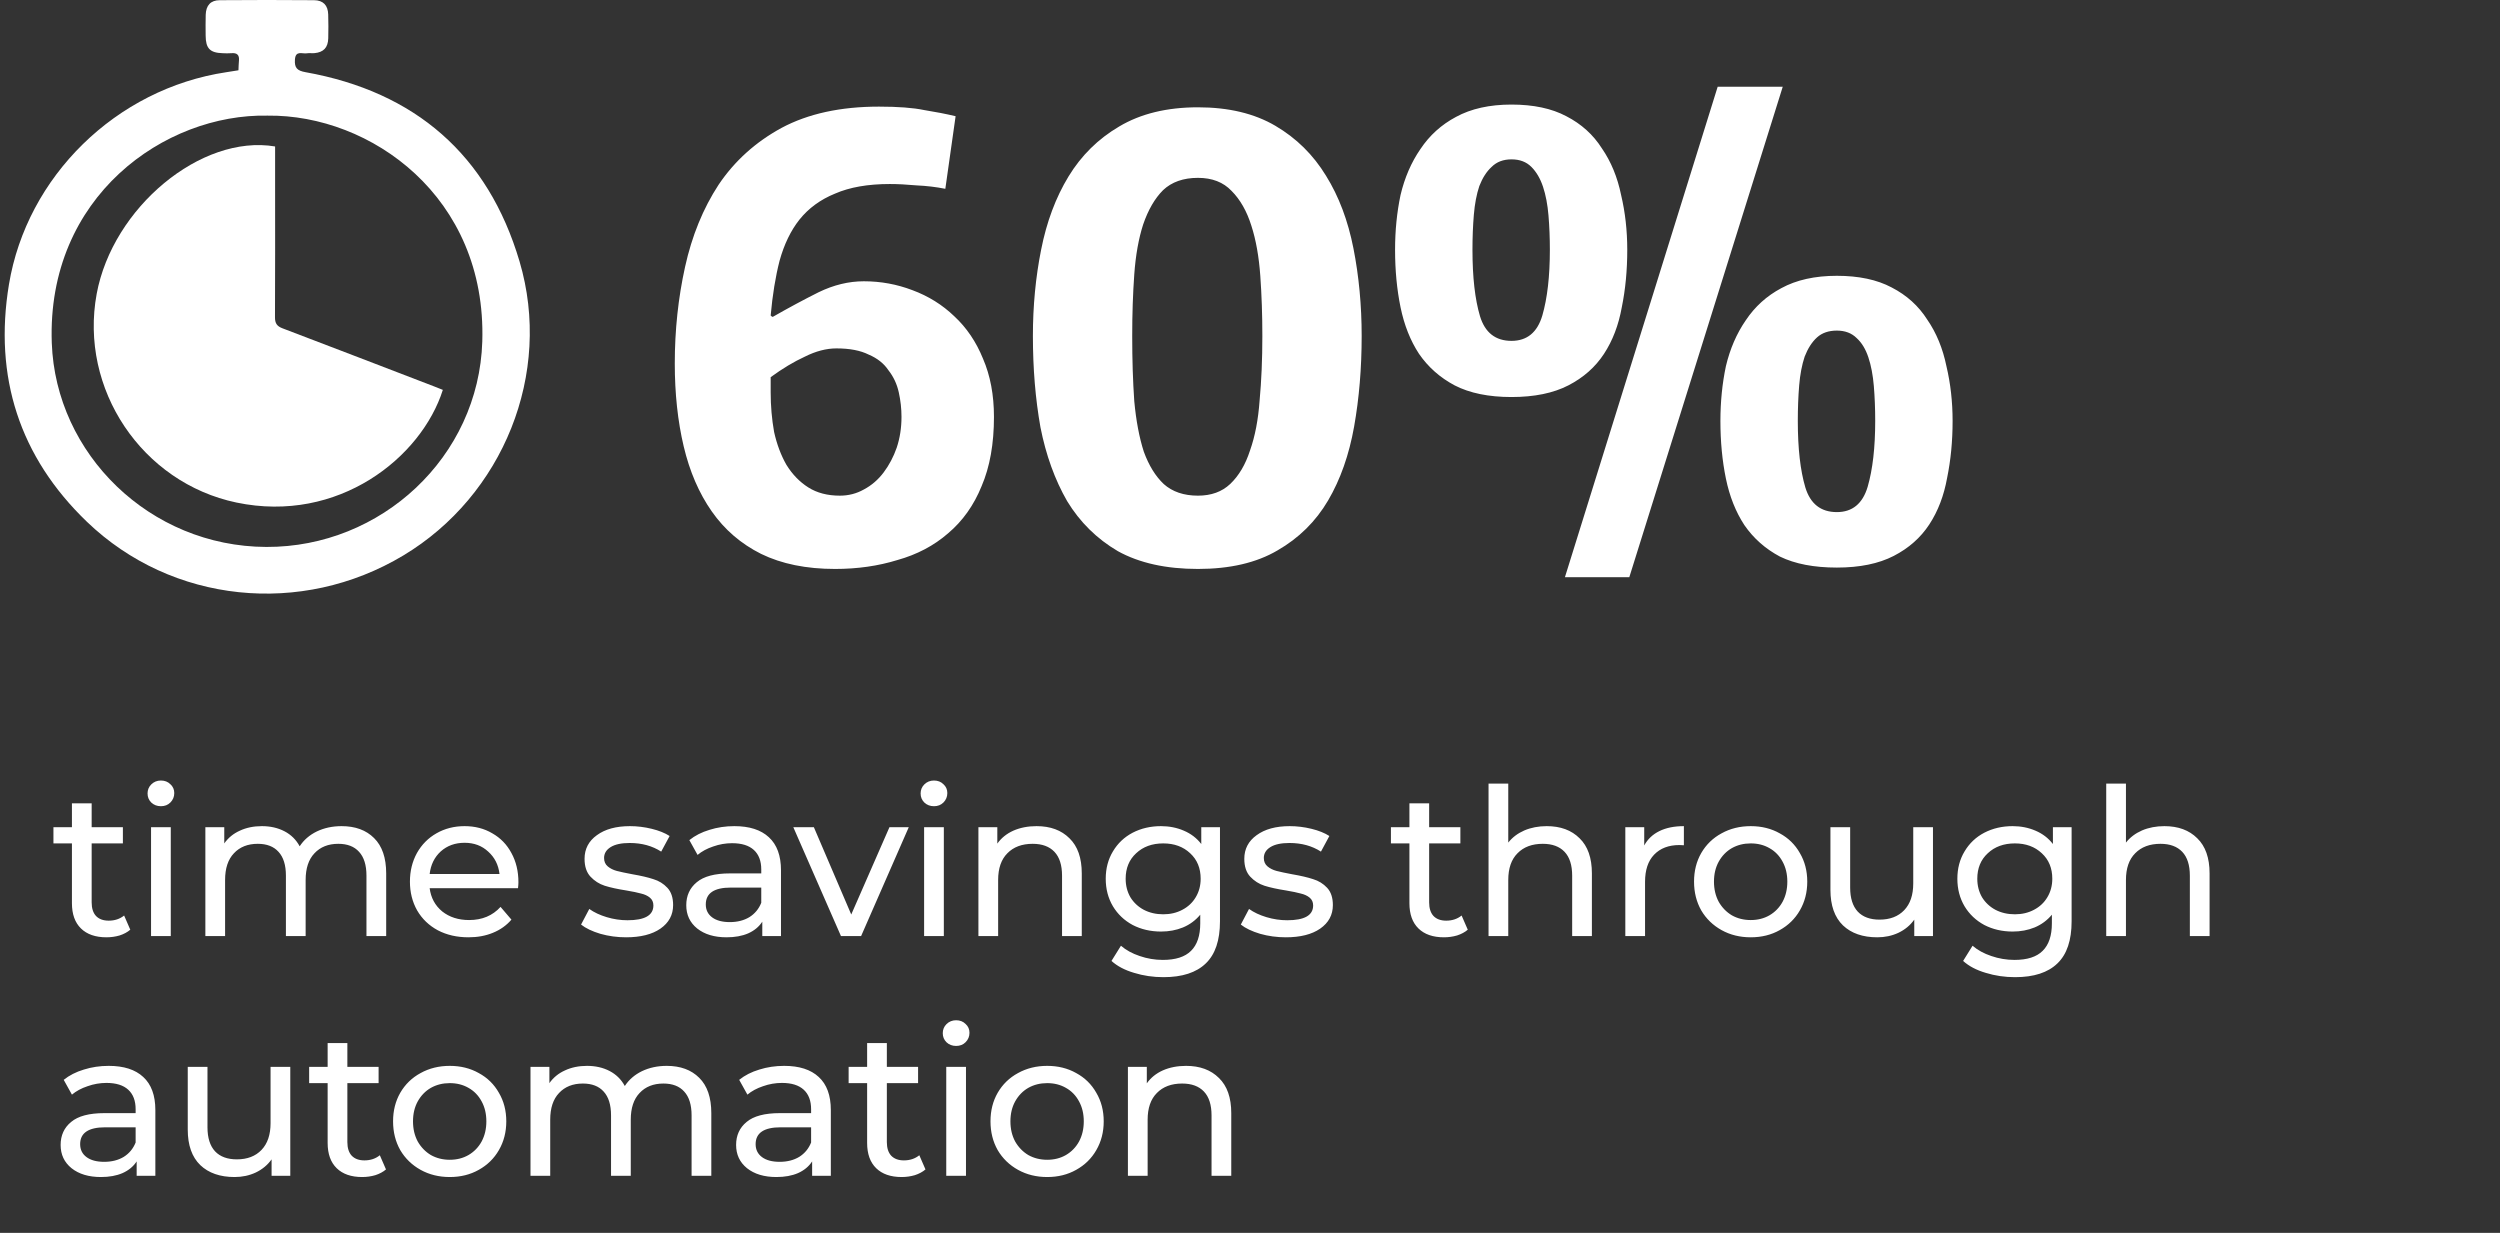
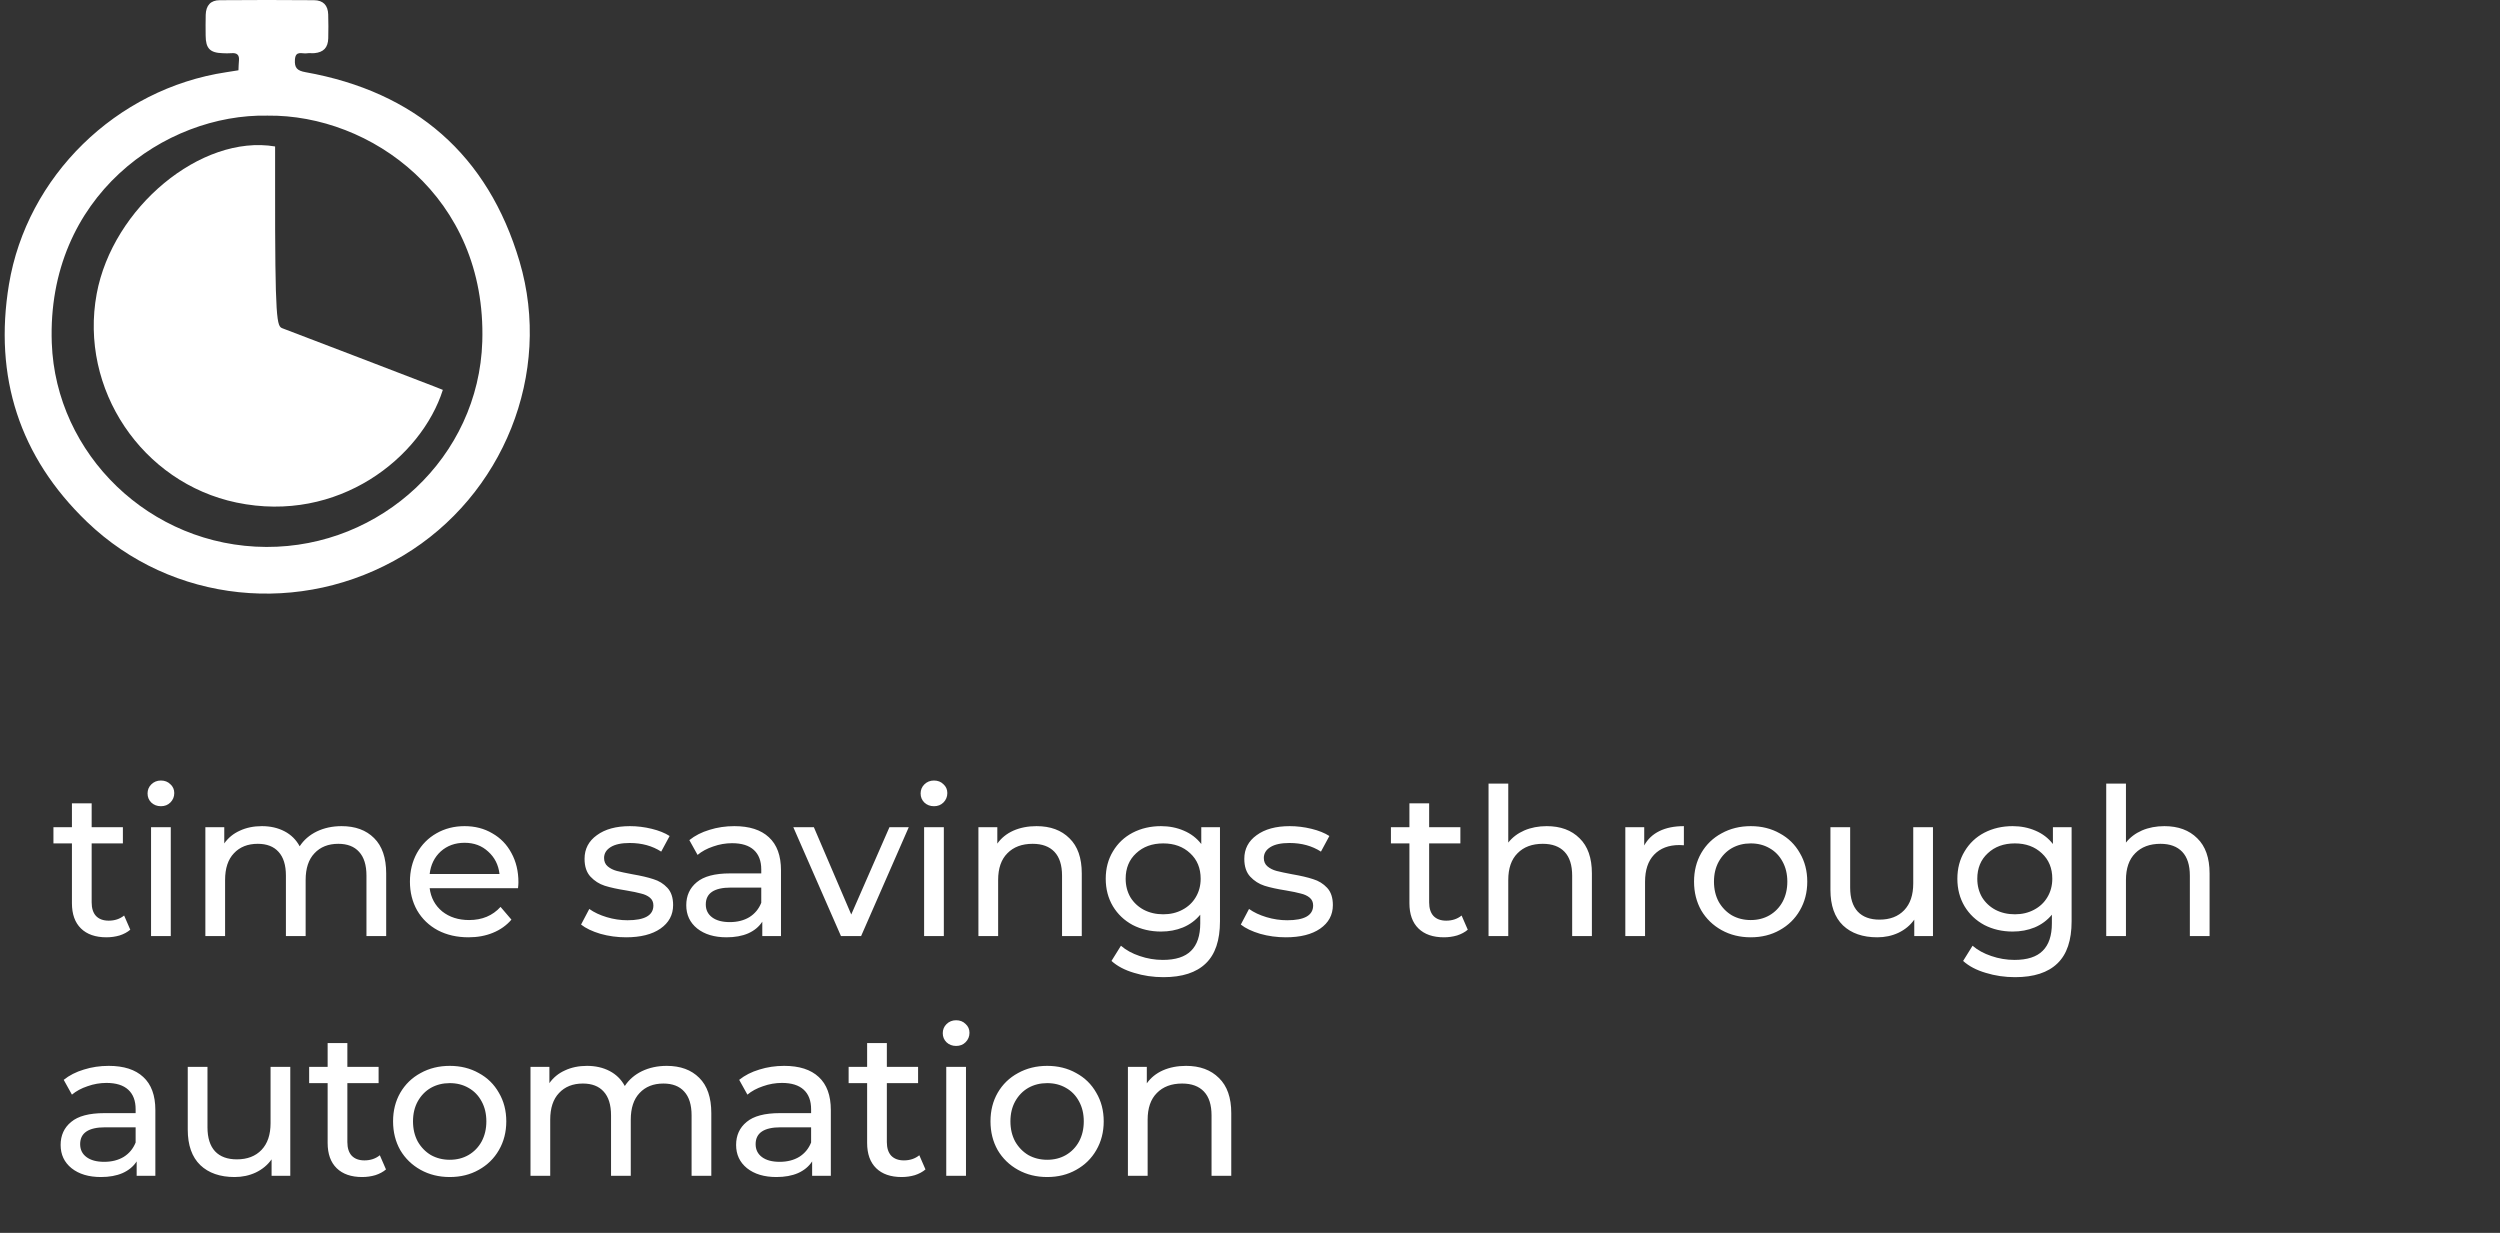
<svg xmlns="http://www.w3.org/2000/svg" width="219" height="108" viewBox="0 0 219 108" fill="none">
  <rect x="0" y="0" width="219" height="108" fill="#333333" stroke="none" />
-   <path d="M76.991 9.34C78.671 9.34 79.991 9.44 80.951 9.64C81.951 9.8 82.871 9.98 83.711 10.18L82.811 16.54C82.011 16.38 81.171 16.28 80.291 16.24C79.411 16.16 78.631 16.12 77.951 16.12C76.031 16.12 74.431 16.4 73.151 16.96C71.871 17.48 70.831 18.24 70.031 19.24C69.271 20.2 68.691 21.4 68.291 22.84C67.931 24.24 67.671 25.84 67.511 27.64C67.591 27.72 67.651 27.76 67.691 27.76C69.091 26.96 70.431 26.24 71.711 25.6C73.031 24.96 74.351 24.64 75.671 24.64C77.151 24.64 78.571 24.9 79.931 25.42C81.331 25.94 82.551 26.7 83.591 27.7C84.671 28.7 85.511 29.94 86.111 31.42C86.751 32.9 87.071 34.6 87.071 36.52C87.071 38.88 86.711 40.9 85.991 42.58C85.311 44.26 84.331 45.64 83.051 46.72C81.811 47.8 80.331 48.58 78.611 49.06C76.931 49.58 75.111 49.84 73.151 49.84C70.631 49.84 68.471 49.4 66.671 48.52C64.911 47.64 63.471 46.4 62.351 44.8C61.231 43.2 60.411 41.3 59.891 39.1C59.371 36.9 59.111 34.48 59.111 31.84C59.111 28.92 59.411 26.1 60.011 23.38C60.611 20.66 61.591 18.26 62.951 16.18C64.351 14.1 66.191 12.44 68.471 11.2C70.791 9.96 73.631 9.34 76.991 9.34ZM78.971 36.52C78.971 35.8 78.891 35.08 78.731 34.36C78.571 33.64 78.271 33 77.831 32.44C77.431 31.84 76.851 31.38 76.091 31.06C75.371 30.7 74.431 30.52 73.271 30.52C72.391 30.52 71.471 30.76 70.511 31.24C69.551 31.68 68.551 32.28 67.511 33.04V34.36C67.511 35.56 67.611 36.72 67.811 37.84C68.051 38.92 68.411 39.88 68.891 40.72C69.411 41.56 70.051 42.22 70.811 42.7C71.571 43.18 72.491 43.42 73.571 43.42C74.331 43.42 75.031 43.24 75.671 42.88C76.351 42.52 76.931 42.02 77.411 41.38C77.891 40.74 78.271 40.02 78.551 39.22C78.831 38.38 78.971 37.48 78.971 36.52ZM104.942 49.84C102.142 49.84 99.802 49.32 97.922 48.28C96.082 47.2 94.602 45.74 93.482 43.9C92.402 42.02 91.622 39.86 91.142 37.42C90.702 34.94 90.482 32.28 90.482 29.44C90.482 26.8 90.722 24.28 91.202 21.88C91.682 19.44 92.482 17.3 93.602 15.46C94.722 13.62 96.202 12.16 98.042 11.08C99.922 9.96 102.222 9.4 104.942 9.4C107.622 9.4 109.882 9.94 111.722 11.02C113.562 12.1 115.042 13.56 116.162 15.4C117.282 17.2 118.082 19.32 118.562 21.76C119.042 24.2 119.282 26.76 119.282 29.44C119.282 32.24 119.062 34.88 118.622 37.36C118.182 39.84 117.422 42 116.342 43.84C115.262 45.68 113.782 47.14 111.902 48.22C110.062 49.3 107.742 49.84 104.942 49.84ZM104.942 15.58C103.662 15.58 102.642 15.94 101.882 16.66C101.162 17.38 100.582 18.38 100.142 19.66C99.742 20.9 99.482 22.36 99.362 24.04C99.242 25.72 99.182 27.52 99.182 29.44C99.182 31.52 99.242 33.42 99.362 35.14C99.522 36.86 99.802 38.34 100.202 39.58C100.642 40.78 101.222 41.72 101.942 42.4C102.702 43.08 103.702 43.42 104.942 43.42C106.102 43.42 107.042 43.08 107.762 42.4C108.522 41.68 109.102 40.7 109.502 39.46C109.942 38.22 110.222 36.76 110.342 35.08C110.502 33.36 110.582 31.48 110.582 29.44C110.582 27.6 110.522 25.84 110.402 24.16C110.282 22.48 110.022 21.02 109.622 19.78C109.222 18.5 108.642 17.48 107.882 16.72C107.162 15.96 106.182 15.58 104.942 15.58ZM160.908 49.72C158.908 49.72 157.248 49.4 155.928 48.76C154.648 48.08 153.608 47.16 152.808 46C152.048 44.84 151.508 43.48 151.188 41.92C150.868 40.36 150.708 38.68 150.708 36.88C150.708 35.2 150.868 33.6 151.188 32.08C151.548 30.56 152.128 29.22 152.928 28.06C153.728 26.86 154.768 25.92 156.048 25.24C157.368 24.52 158.988 24.16 160.908 24.16C162.828 24.16 164.428 24.5 165.708 25.18C167.028 25.86 168.068 26.8 168.828 28C169.628 29.16 170.188 30.52 170.508 32.08C170.868 33.6 171.048 35.2 171.048 36.88C171.048 38.64 170.888 40.3 170.568 41.86C170.288 43.42 169.768 44.78 169.008 45.94C168.248 47.1 167.208 48.02 165.888 48.7C164.568 49.38 162.908 49.72 160.908 49.72ZM160.908 28.96C160.188 28.96 159.608 29.16 159.168 29.56C158.728 29.96 158.368 30.52 158.088 31.24C157.848 31.96 157.688 32.8 157.608 33.76C157.528 34.72 157.488 35.76 157.488 36.88C157.488 39.28 157.708 41.22 158.148 42.7C158.588 44.14 159.508 44.86 160.908 44.86C162.268 44.86 163.168 44.12 163.608 42.64C164.048 41.12 164.268 39.2 164.268 36.88C164.268 35.8 164.228 34.78 164.148 33.82C164.068 32.86 163.908 32.02 163.668 31.3C163.428 30.58 163.088 30.02 162.648 29.62C162.208 29.18 161.628 28.96 160.908 28.96ZM132.408 34.78C130.408 34.78 128.748 34.44 127.428 33.76C126.148 33.08 125.108 32.16 124.308 31C123.548 29.84 123.008 28.48 122.688 26.92C122.368 25.36 122.208 23.68 122.208 21.88C122.208 20.2 122.368 18.6 122.688 17.08C123.048 15.56 123.628 14.22 124.428 13.06C125.228 11.86 126.268 10.92 127.548 10.24C128.868 9.52 130.488 9.16 132.408 9.16C134.328 9.16 135.928 9.5 137.208 10.18C138.528 10.86 139.568 11.8 140.328 13C141.128 14.16 141.688 15.52 142.008 17.08C142.368 18.6 142.548 20.2 142.548 21.88C142.548 23.68 142.388 25.36 142.068 26.92C141.788 28.48 141.268 29.84 140.508 31C139.748 32.16 138.708 33.08 137.388 33.76C136.068 34.44 134.408 34.78 132.408 34.78ZM132.408 13.96C131.688 13.96 131.108 14.18 130.668 14.62C130.228 15.02 129.868 15.58 129.588 16.3C129.348 17.02 129.188 17.86 129.108 18.82C129.028 19.78 128.988 20.8 128.988 21.88C128.988 24.28 129.208 26.22 129.648 27.7C130.088 29.14 131.008 29.86 132.408 29.86C133.768 29.86 134.668 29.12 135.108 27.64C135.548 26.12 135.768 24.2 135.768 21.88C135.768 20.84 135.728 19.84 135.648 18.88C135.568 17.92 135.408 17.08 135.168 16.36C134.928 15.64 134.588 15.06 134.148 14.62C133.708 14.18 133.128 13.96 132.408 13.96ZM137.088 50.56L150.468 7.6H156.168L142.728 50.56H137.088Z" fill="white" />
  <path d="M11.413 81.442C11.161 81.658 10.849 81.826 10.477 81.946C10.105 82.054 9.721 82.108 9.325 82.108C8.365 82.108 7.621 81.85 7.093 81.334C6.565 80.818 6.301 80.08 6.301 79.12V73.882H4.681V72.46H6.301V70.372H8.029V72.46H10.765V73.882H8.029V79.048C8.029 79.564 8.155 79.96 8.407 80.236C8.671 80.512 9.043 80.65 9.523 80.65C10.051 80.65 10.501 80.5 10.873 80.2L11.413 81.442ZM13.232 72.46H14.96V82H13.232V72.46ZM14.096 70.624C13.76 70.624 13.478 70.516 13.25 70.3C13.034 70.084 12.926 69.82 12.926 69.508C12.926 69.196 13.034 68.932 13.25 68.716C13.478 68.488 13.76 68.374 14.096 68.374C14.432 68.374 14.708 68.482 14.924 68.698C15.152 68.902 15.266 69.16 15.266 69.472C15.266 69.796 15.152 70.072 14.924 70.3C14.708 70.516 14.432 70.624 14.096 70.624ZM29.924 72.37C31.124 72.37 32.072 72.718 32.768 73.414C33.476 74.11 33.83 75.142 33.83 76.51V82H32.102V76.708C32.102 75.784 31.886 75.088 31.454 74.62C31.034 74.152 30.428 73.918 29.636 73.918C28.76 73.918 28.064 74.194 27.548 74.746C27.032 75.286 26.774 76.066 26.774 77.086V82H25.046V76.708C25.046 75.784 24.83 75.088 24.398 74.62C23.978 74.152 23.372 73.918 22.58 73.918C21.704 73.918 21.008 74.194 20.492 74.746C19.976 75.286 19.718 76.066 19.718 77.086V82H17.99V72.46H19.646V73.882C19.994 73.39 20.45 73.018 21.014 72.766C21.578 72.502 22.22 72.37 22.94 72.37C23.684 72.37 24.344 72.52 24.92 72.82C25.496 73.12 25.94 73.558 26.252 74.134C26.612 73.582 27.11 73.15 27.746 72.838C28.394 72.526 29.12 72.37 29.924 72.37ZM45.414 77.284C45.414 77.416 45.402 77.59 45.378 77.806H37.638C37.746 78.646 38.112 79.324 38.736 79.84C39.372 80.344 40.158 80.596 41.094 80.596C42.234 80.596 43.152 80.212 43.848 79.444L44.802 80.56C44.37 81.064 43.83 81.448 43.182 81.712C42.546 81.976 41.832 82.108 41.04 82.108C40.032 82.108 39.138 81.904 38.358 81.496C37.578 81.076 36.972 80.494 36.54 79.75C36.12 79.006 35.91 78.166 35.91 77.23C35.91 76.306 36.114 75.472 36.522 74.728C36.942 73.984 37.512 73.408 38.232 73C38.964 72.58 39.786 72.37 40.698 72.37C41.61 72.37 42.42 72.58 43.128 73C43.848 73.408 44.406 73.984 44.802 74.728C45.21 75.472 45.414 76.324 45.414 77.284ZM40.698 73.828C39.87 73.828 39.174 74.08 38.61 74.584C38.058 75.088 37.734 75.748 37.638 76.564H43.758C43.662 75.76 43.332 75.106 42.768 74.602C42.216 74.086 41.526 73.828 40.698 73.828ZM54.843 82.108C54.063 82.108 53.313 82.006 52.593 81.802C51.873 81.586 51.309 81.316 50.901 80.992L51.621 79.624C52.041 79.924 52.551 80.164 53.151 80.344C53.751 80.524 54.357 80.614 54.969 80.614C56.481 80.614 57.237 80.182 57.237 79.318C57.237 79.03 57.135 78.802 56.931 78.634C56.727 78.466 56.469 78.346 56.157 78.274C55.857 78.19 55.425 78.1 54.861 78.004C54.093 77.884 53.463 77.746 52.971 77.59C52.491 77.434 52.077 77.17 51.729 76.798C51.381 76.426 51.207 75.904 51.207 75.232C51.207 74.368 51.567 73.678 52.287 73.162C53.007 72.634 53.973 72.37 55.185 72.37C55.821 72.37 56.457 72.448 57.093 72.604C57.729 72.76 58.251 72.97 58.659 73.234L57.921 74.602C57.141 74.098 56.223 73.846 55.167 73.846C54.435 73.846 53.877 73.966 53.493 74.206C53.109 74.446 52.917 74.764 52.917 75.16C52.917 75.472 53.025 75.718 53.241 75.898C53.457 76.078 53.721 76.21 54.033 76.294C54.357 76.378 54.807 76.474 55.383 76.582C56.151 76.714 56.769 76.858 57.237 77.014C57.717 77.158 58.125 77.41 58.461 77.77C58.797 78.13 58.965 78.634 58.965 79.282C58.965 80.146 58.593 80.836 57.849 81.352C57.117 81.856 56.115 82.108 54.843 82.108ZM64.329 72.37C65.649 72.37 66.657 72.694 67.353 73.342C68.061 73.99 68.415 74.956 68.415 76.24V82H66.777V80.74C66.489 81.184 66.075 81.526 65.535 81.766C65.007 81.994 64.377 82.108 63.645 82.108C62.577 82.108 61.719 81.85 61.071 81.334C60.435 80.818 60.117 80.14 60.117 79.3C60.117 78.46 60.423 77.788 61.035 77.284C61.647 76.768 62.619 76.51 63.951 76.51H66.687V76.168C66.687 75.424 66.471 74.854 66.039 74.458C65.607 74.062 64.971 73.864 64.131 73.864C63.567 73.864 63.015 73.96 62.475 74.152C61.935 74.332 61.479 74.578 61.107 74.89L60.387 73.594C60.879 73.198 61.467 72.898 62.151 72.694C62.835 72.478 63.561 72.37 64.329 72.37ZM63.933 80.776C64.593 80.776 65.163 80.632 65.643 80.344C66.123 80.044 66.471 79.624 66.687 79.084V77.752H64.023C62.559 77.752 61.827 78.244 61.827 79.228C61.827 79.708 62.013 80.086 62.385 80.362C62.757 80.638 63.273 80.776 63.933 80.776ZM79.609 72.46L75.433 82H73.669L69.493 72.46H71.293L74.569 80.11L77.917 72.46H79.609ZM80.952 72.46H82.68V82H80.952V72.46ZM81.816 70.624C81.48 70.624 81.198 70.516 80.97 70.3C80.754 70.084 80.646 69.82 80.646 69.508C80.646 69.196 80.754 68.932 80.97 68.716C81.198 68.488 81.48 68.374 81.816 68.374C82.152 68.374 82.428 68.482 82.644 68.698C82.872 68.902 82.986 69.16 82.986 69.472C82.986 69.796 82.872 70.072 82.644 70.3C82.428 70.516 82.152 70.624 81.816 70.624ZM90.803 72.37C92.015 72.37 92.975 72.724 93.683 73.432C94.403 74.128 94.763 75.154 94.763 76.51V82H93.035V76.708C93.035 75.784 92.813 75.088 92.369 74.62C91.925 74.152 91.289 73.918 90.461 73.918C89.525 73.918 88.787 74.194 88.247 74.746C87.707 75.286 87.437 76.066 87.437 77.086V82H85.709V72.46H87.365V73.9C87.713 73.408 88.181 73.03 88.769 72.766C89.369 72.502 90.047 72.37 90.803 72.37ZM106.87 72.46V80.704C106.87 82.372 106.456 83.602 105.628 84.394C104.8 85.198 103.564 85.6 101.92 85.6C101.02 85.6 100.162 85.474 99.346 85.222C98.53 84.982 97.87 84.634 97.366 84.178L98.194 82.846C98.638 83.23 99.184 83.53 99.832 83.746C100.492 83.974 101.17 84.088 101.866 84.088C102.982 84.088 103.804 83.824 104.332 83.296C104.872 82.768 105.142 81.964 105.142 80.884V80.128C104.734 80.62 104.23 80.992 103.63 81.244C103.042 81.484 102.4 81.604 101.704 81.604C100.792 81.604 99.964 81.412 99.22 81.028C98.488 80.632 97.912 80.086 97.492 79.39C97.072 78.682 96.862 77.878 96.862 76.978C96.862 76.078 97.072 75.28 97.492 74.584C97.912 73.876 98.488 73.33 99.22 72.946C99.964 72.562 100.792 72.37 101.704 72.37C102.424 72.37 103.09 72.502 103.702 72.766C104.326 73.03 104.836 73.42 105.232 73.936V72.46H106.87ZM101.902 80.092C102.526 80.092 103.084 79.96 103.576 79.696C104.08 79.432 104.47 79.066 104.746 78.598C105.034 78.118 105.178 77.578 105.178 76.978C105.178 76.054 104.872 75.31 104.26 74.746C103.648 74.17 102.862 73.882 101.902 73.882C100.93 73.882 100.138 74.17 99.526 74.746C98.914 75.31 98.608 76.054 98.608 76.978C98.608 77.578 98.746 78.118 99.022 78.598C99.31 79.066 99.7 79.432 100.192 79.696C100.696 79.96 101.266 80.092 101.902 80.092ZM112.637 82.108C111.857 82.108 111.107 82.006 110.387 81.802C109.667 81.586 109.103 81.316 108.695 80.992L109.415 79.624C109.835 79.924 110.345 80.164 110.945 80.344C111.545 80.524 112.151 80.614 112.763 80.614C114.275 80.614 115.031 80.182 115.031 79.318C115.031 79.03 114.929 78.802 114.725 78.634C114.521 78.466 114.263 78.346 113.951 78.274C113.651 78.19 113.219 78.1 112.655 78.004C111.887 77.884 111.257 77.746 110.765 77.59C110.285 77.434 109.871 77.17 109.523 76.798C109.175 76.426 109.001 75.904 109.001 75.232C109.001 74.368 109.361 73.678 110.081 73.162C110.801 72.634 111.767 72.37 112.979 72.37C113.615 72.37 114.251 72.448 114.887 72.604C115.523 72.76 116.045 72.97 116.453 73.234L115.715 74.602C114.935 74.098 114.017 73.846 112.961 73.846C112.229 73.846 111.671 73.966 111.287 74.206C110.903 74.446 110.711 74.764 110.711 75.16C110.711 75.472 110.819 75.718 111.035 75.898C111.251 76.078 111.515 76.21 111.827 76.294C112.151 76.378 112.601 76.474 113.177 76.582C113.945 76.714 114.563 76.858 115.031 77.014C115.511 77.158 115.919 77.41 116.255 77.77C116.591 78.13 116.759 78.634 116.759 79.282C116.759 80.146 116.387 80.836 115.643 81.352C114.911 81.856 113.909 82.108 112.637 82.108ZM128.577 81.442C128.325 81.658 128.013 81.826 127.641 81.946C127.269 82.054 126.885 82.108 126.489 82.108C125.529 82.108 124.785 81.85 124.257 81.334C123.729 80.818 123.465 80.08 123.465 79.12V73.882H121.845V72.46H123.465V70.372H125.193V72.46H127.929V73.882H125.193V79.048C125.193 79.564 125.319 79.96 125.571 80.236C125.835 80.512 126.207 80.65 126.687 80.65C127.215 80.65 127.665 80.5 128.037 80.2L128.577 81.442ZM135.49 72.37C136.702 72.37 137.662 72.724 138.37 73.432C139.09 74.128 139.45 75.154 139.45 76.51V82H137.722V76.708C137.722 75.784 137.5 75.088 137.056 74.62C136.612 74.152 135.976 73.918 135.148 73.918C134.212 73.918 133.474 74.194 132.934 74.746C132.394 75.286 132.124 76.066 132.124 77.086V82H130.396V68.644H132.124V73.81C132.484 73.354 132.952 73 133.528 72.748C134.116 72.496 134.77 72.37 135.49 72.37ZM144.034 74.062C144.334 73.51 144.778 73.09 145.366 72.802C145.954 72.514 146.668 72.37 147.508 72.37V74.044C147.412 74.032 147.28 74.026 147.112 74.026C146.176 74.026 145.438 74.308 144.898 74.872C144.37 75.424 144.106 76.216 144.106 77.248V82H142.378V72.46H144.034V74.062ZM153.366 82.108C152.418 82.108 151.566 81.898 150.81 81.478C150.054 81.058 149.46 80.482 149.028 79.75C148.608 79.006 148.398 78.166 148.398 77.23C148.398 76.294 148.608 75.46 149.028 74.728C149.46 73.984 150.054 73.408 150.81 73C151.566 72.58 152.418 72.37 153.366 72.37C154.314 72.37 155.16 72.58 155.904 73C156.66 73.408 157.248 73.984 157.668 74.728C158.1 75.46 158.316 76.294 158.316 77.23C158.316 78.166 158.1 79.006 157.668 79.75C157.248 80.482 156.66 81.058 155.904 81.478C155.16 81.898 154.314 82.108 153.366 82.108ZM153.366 80.596C153.978 80.596 154.524 80.458 155.004 80.182C155.496 79.894 155.88 79.498 156.156 78.994C156.432 78.478 156.57 77.89 156.57 77.23C156.57 76.57 156.432 75.988 156.156 75.484C155.88 74.968 155.496 74.572 155.004 74.296C154.524 74.02 153.978 73.882 153.366 73.882C152.754 73.882 152.202 74.02 151.71 74.296C151.23 74.572 150.846 74.968 150.558 75.484C150.282 75.988 150.144 76.57 150.144 77.23C150.144 77.89 150.282 78.478 150.558 78.994C150.846 79.498 151.23 79.894 151.71 80.182C152.202 80.458 152.754 80.596 153.366 80.596ZM169.328 72.46V82H167.69V80.56C167.342 81.052 166.88 81.436 166.304 81.712C165.74 81.976 165.122 82.108 164.45 82.108C163.178 82.108 162.176 81.76 161.444 81.064C160.712 80.356 160.346 79.318 160.346 77.95V72.46H162.074V77.752C162.074 78.676 162.296 79.378 162.74 79.858C163.184 80.326 163.82 80.56 164.648 80.56C165.56 80.56 166.28 80.284 166.808 79.732C167.336 79.18 167.6 78.4 167.6 77.392V72.46H169.328ZM181.473 72.46V80.704C181.473 82.372 181.059 83.602 180.231 84.394C179.403 85.198 178.167 85.6 176.523 85.6C175.623 85.6 174.765 85.474 173.949 85.222C173.133 84.982 172.473 84.634 171.969 84.178L172.797 82.846C173.241 83.23 173.787 83.53 174.435 83.746C175.095 83.974 175.773 84.088 176.469 84.088C177.585 84.088 178.407 83.824 178.935 83.296C179.475 82.768 179.745 81.964 179.745 80.884V80.128C179.337 80.62 178.833 80.992 178.233 81.244C177.645 81.484 177.003 81.604 176.307 81.604C175.395 81.604 174.567 81.412 173.823 81.028C173.091 80.632 172.515 80.086 172.095 79.39C171.675 78.682 171.465 77.878 171.465 76.978C171.465 76.078 171.675 75.28 172.095 74.584C172.515 73.876 173.091 73.33 173.823 72.946C174.567 72.562 175.395 72.37 176.307 72.37C177.027 72.37 177.693 72.502 178.305 72.766C178.929 73.03 179.439 73.42 179.835 73.936V72.46H181.473ZM176.505 80.092C177.129 80.092 177.687 79.96 178.179 79.696C178.683 79.432 179.073 79.066 179.349 78.598C179.637 78.118 179.781 77.578 179.781 76.978C179.781 76.054 179.475 75.31 178.863 74.746C178.251 74.17 177.465 73.882 176.505 73.882C175.533 73.882 174.741 74.17 174.129 74.746C173.517 75.31 173.211 76.054 173.211 76.978C173.211 77.578 173.349 78.118 173.625 78.598C173.913 79.066 174.303 79.432 174.795 79.696C175.299 79.96 175.869 80.092 176.505 80.092ZM189.599 72.37C190.811 72.37 191.771 72.724 192.479 73.432C193.199 74.128 193.559 75.154 193.559 76.51V82H191.831V76.708C191.831 75.784 191.609 75.088 191.165 74.62C190.721 74.152 190.085 73.918 189.257 73.918C188.321 73.918 187.583 74.194 187.043 74.746C186.503 75.286 186.233 76.066 186.233 77.086V82H184.505V68.644H186.233V73.81C186.593 73.354 187.061 73 187.637 72.748C188.225 72.496 188.879 72.37 189.599 72.37ZM9.523 93.37C10.843 93.37 11.851 93.694 12.547 94.342C13.255 94.99 13.609 95.956 13.609 97.24V103H11.971V101.74C11.683 102.184 11.269 102.526 10.729 102.766C10.201 102.994 9.571 103.108 8.839 103.108C7.771 103.108 6.913 102.85 6.265 102.334C5.629 101.818 5.311 101.14 5.311 100.3C5.311 99.46 5.617 98.788 6.229 98.284C6.841 97.768 7.813 97.51 9.145 97.51H11.881V97.168C11.881 96.424 11.665 95.854 11.233 95.458C10.801 95.062 10.165 94.864 9.325 94.864C8.761 94.864 8.209 94.96 7.669 95.152C7.129 95.332 6.673 95.578 6.301 95.89L5.581 94.594C6.073 94.198 6.661 93.898 7.345 93.694C8.029 93.478 8.755 93.37 9.523 93.37ZM9.127 101.776C9.787 101.776 10.357 101.632 10.837 101.344C11.317 101.044 11.665 100.624 11.881 100.084V98.752H9.217C7.753 98.752 7.021 99.244 7.021 100.228C7.021 100.708 7.207 101.086 7.579 101.362C7.951 101.638 8.467 101.776 9.127 101.776ZM25.429 93.46V103H23.791V101.56C23.443 102.052 22.981 102.436 22.405 102.712C21.841 102.976 21.223 103.108 20.551 103.108C19.279 103.108 18.277 102.76 17.545 102.064C16.813 101.356 16.447 100.318 16.447 98.95V93.46H18.175V98.752C18.175 99.676 18.397 100.378 18.841 100.858C19.285 101.326 19.921 101.56 20.749 101.56C21.661 101.56 22.381 101.284 22.909 100.732C23.437 100.18 23.701 99.4 23.701 98.392V93.46H25.429ZM33.813 102.442C33.561 102.658 33.249 102.826 32.877 102.946C32.505 103.054 32.121 103.108 31.725 103.108C30.765 103.108 30.021 102.85 29.493 102.334C28.965 101.818 28.701 101.08 28.701 100.12V94.882H27.081V93.46H28.701V91.372H30.429V93.46H33.165V94.882H30.429V100.048C30.429 100.564 30.555 100.96 30.807 101.236C31.071 101.512 31.443 101.65 31.923 101.65C32.451 101.65 32.901 101.5 33.273 101.2L33.813 102.442ZM39.401 103.108C38.453 103.108 37.601 102.898 36.845 102.478C36.089 102.058 35.495 101.482 35.063 100.75C34.643 100.006 34.433 99.166 34.433 98.23C34.433 97.294 34.643 96.46 35.063 95.728C35.495 94.984 36.089 94.408 36.845 94C37.601 93.58 38.453 93.37 39.401 93.37C40.349 93.37 41.195 93.58 41.939 94C42.695 94.408 43.283 94.984 43.703 95.728C44.135 96.46 44.351 97.294 44.351 98.23C44.351 99.166 44.135 100.006 43.703 100.75C43.283 101.482 42.695 102.058 41.939 102.478C41.195 102.898 40.349 103.108 39.401 103.108ZM39.401 101.596C40.013 101.596 40.559 101.458 41.039 101.182C41.531 100.894 41.915 100.498 42.191 99.994C42.467 99.478 42.605 98.89 42.605 98.23C42.605 97.57 42.467 96.988 42.191 96.484C41.915 95.968 41.531 95.572 41.039 95.296C40.559 95.02 40.013 94.882 39.401 94.882C38.789 94.882 38.237 95.02 37.745 95.296C37.265 95.572 36.881 95.968 36.593 96.484C36.317 96.988 36.179 97.57 36.179 98.23C36.179 98.89 36.317 99.478 36.593 99.994C36.881 100.498 37.265 100.894 37.745 101.182C38.237 101.458 38.789 101.596 39.401 101.596ZM58.405 93.37C59.605 93.37 60.553 93.718 61.249 94.414C61.957 95.11 62.311 96.142 62.311 97.51V103H60.583V97.708C60.583 96.784 60.367 96.088 59.935 95.62C59.515 95.152 58.909 94.918 58.117 94.918C57.241 94.918 56.545 95.194 56.029 95.746C55.513 96.286 55.255 97.066 55.255 98.086V103H53.527V97.708C53.527 96.784 53.311 96.088 52.879 95.62C52.459 95.152 51.853 94.918 51.061 94.918C50.185 94.918 49.489 95.194 48.973 95.746C48.457 96.286 48.199 97.066 48.199 98.086V103H46.471V93.46H48.127V94.882C48.475 94.39 48.931 94.018 49.495 93.766C50.059 93.502 50.701 93.37 51.421 93.37C52.165 93.37 52.825 93.52 53.401 93.82C53.977 94.12 54.421 94.558 54.733 95.134C55.093 94.582 55.591 94.15 56.227 93.838C56.875 93.526 57.601 93.37 58.405 93.37ZM68.695 93.37C70.015 93.37 71.023 93.694 71.719 94.342C72.427 94.99 72.781 95.956 72.781 97.24V103H71.143V101.74C70.855 102.184 70.441 102.526 69.901 102.766C69.373 102.994 68.743 103.108 68.011 103.108C66.943 103.108 66.085 102.85 65.437 102.334C64.801 101.818 64.483 101.14 64.483 100.3C64.483 99.46 64.789 98.788 65.401 98.284C66.013 97.768 66.985 97.51 68.317 97.51H71.053V97.168C71.053 96.424 70.837 95.854 70.405 95.458C69.973 95.062 69.337 94.864 68.497 94.864C67.933 94.864 67.381 94.96 66.841 95.152C66.301 95.332 65.845 95.578 65.473 95.89L64.753 94.594C65.245 94.198 65.833 93.898 66.517 93.694C67.201 93.478 67.927 93.37 68.695 93.37ZM68.299 101.776C68.959 101.776 69.529 101.632 70.009 101.344C70.489 101.044 70.837 100.624 71.053 100.084V98.752H68.389C66.925 98.752 66.193 99.244 66.193 100.228C66.193 100.708 66.379 101.086 66.751 101.362C67.123 101.638 67.639 101.776 68.299 101.776ZM81.072 102.442C80.82 102.658 80.508 102.826 80.136 102.946C79.764 103.054 79.38 103.108 78.984 103.108C78.024 103.108 77.28 102.85 76.752 102.334C76.224 101.818 75.96 101.08 75.96 100.12V94.882H74.34V93.46H75.96V91.372H77.688V93.46H80.424V94.882H77.688V100.048C77.688 100.564 77.814 100.96 78.066 101.236C78.33 101.512 78.702 101.65 79.182 101.65C79.71 101.65 80.16 101.5 80.532 101.2L81.072 102.442ZM82.892 93.46H84.62V103H82.892V93.46ZM83.756 91.624C83.42 91.624 83.138 91.516 82.91 91.3C82.694 91.084 82.586 90.82 82.586 90.508C82.586 90.196 82.694 89.932 82.91 89.716C83.138 89.488 83.42 89.374 83.756 89.374C84.092 89.374 84.368 89.482 84.584 89.698C84.812 89.902 84.926 90.16 84.926 90.472C84.926 90.796 84.812 91.072 84.584 91.3C84.368 91.516 84.092 91.624 83.756 91.624ZM91.735 103.108C90.787 103.108 89.935 102.898 89.179 102.478C88.423 102.058 87.829 101.482 87.397 100.75C86.977 100.006 86.767 99.166 86.767 98.23C86.767 97.294 86.977 96.46 87.397 95.728C87.829 94.984 88.423 94.408 89.179 94C89.935 93.58 90.787 93.37 91.735 93.37C92.683 93.37 93.529 93.58 94.273 94C95.029 94.408 95.617 94.984 96.037 95.728C96.469 96.46 96.685 97.294 96.685 98.23C96.685 99.166 96.469 100.006 96.037 100.75C95.617 101.482 95.029 102.058 94.273 102.478C93.529 102.898 92.683 103.108 91.735 103.108ZM91.735 101.596C92.347 101.596 92.893 101.458 93.373 101.182C93.865 100.894 94.249 100.498 94.525 99.994C94.801 99.478 94.939 98.89 94.939 98.23C94.939 97.57 94.801 96.988 94.525 96.484C94.249 95.968 93.865 95.572 93.373 95.296C92.893 95.02 92.347 94.882 91.735 94.882C91.123 94.882 90.571 95.02 90.079 95.296C89.599 95.572 89.215 95.968 88.927 96.484C88.651 96.988 88.513 97.57 88.513 98.23C88.513 98.89 88.651 99.478 88.927 99.994C89.215 100.498 89.599 100.894 90.079 101.182C90.571 101.458 91.123 101.596 91.735 101.596ZM103.899 93.37C105.111 93.37 106.071 93.724 106.779 94.432C107.499 95.128 107.859 96.154 107.859 97.51V103H106.131V97.708C106.131 96.784 105.909 96.088 105.465 95.62C105.021 95.152 104.385 94.918 103.557 94.918C102.621 94.918 101.883 95.194 101.343 95.746C100.803 96.286 100.533 97.066 100.533 98.086V103H98.805V93.46H100.461V94.9C100.809 94.408 101.277 94.03 101.865 93.766C102.465 93.502 103.143 93.37 103.899 93.37Z" fill="white" />
  <g clip-path="url(#clip0_904_12)">
    <path d="M20.889 6.157C20.906 5.817 20.904 5.57 20.931 5.325C20.986 4.815 20.764 4.611 20.258 4.66C20.01 4.683 19.758 4.67 19.507 4.661C18.396 4.628 18.022 4.243 18.015 3.127C18.012 2.515 18 1.903 18.02 1.293C18.049 0.474 18.448 0.022 19.245 0.017C21.999 -0.005 24.753 -0.007 27.505 0.017C28.317 0.023 28.728 0.467 28.751 1.269C28.773 1.963 28.771 2.658 28.755 3.354C28.733 4.171 28.344 4.581 27.545 4.655C27.324 4.675 27.096 4.635 26.879 4.67C26.48 4.736 25.891 4.39 25.836 5.218C25.787 5.941 26.024 6.191 26.76 6.323C36.368 8.042 42.747 13.566 45.512 22.902C48.423 32.73 44.065 43.424 35.324 48.664C26.405 54.011 15.066 52.865 7.621 45.714C1.702 40.024 -0.553 33.007 0.784 24.918C2.346 15.472 10.156 7.777 19.833 6.324C20.162 6.274 20.489 6.221 20.889 6.157ZM23.446 10.129C14.459 9.942 4.077 17.197 4.536 30.044C4.883 39.762 13.112 47.874 23.332 47.912C33.389 47.949 41.941 40.037 42.249 29.908C42.637 17.227 32.455 10.025 23.446 10.129Z" fill="white" />
-     <path d="M38.793 34.153C36.913 40.077 29.644 45.894 20.714 44.023C12.436 42.288 6.929 34.081 8.469 25.742C9.863 18.196 17.613 11.738 24.099 12.83C24.099 13.913 24.099 15.015 24.099 16.118C24.099 20.007 24.11 23.898 24.089 27.787C24.085 28.316 24.254 28.574 24.748 28.761C29.189 30.447 33.62 32.157 38.054 33.859C38.286 33.948 38.515 34.043 38.793 34.153Z" fill="white" />
+     <path d="M38.793 34.153C36.913 40.077 29.644 45.894 20.714 44.023C12.436 42.288 6.929 34.081 8.469 25.742C9.863 18.196 17.613 11.738 24.099 12.83C24.099 13.913 24.099 15.015 24.099 16.118C24.085 28.316 24.254 28.574 24.748 28.761C29.189 30.447 33.62 32.157 38.054 33.859C38.286 33.948 38.515 34.043 38.793 34.153Z" fill="white" />
  </g>
  <defs>
    <clipPath id="clip0_904_12">
      <rect width="46" height="52" fill="white" transform="translate(0.411)" />
    </clipPath>
  </defs>
</svg>